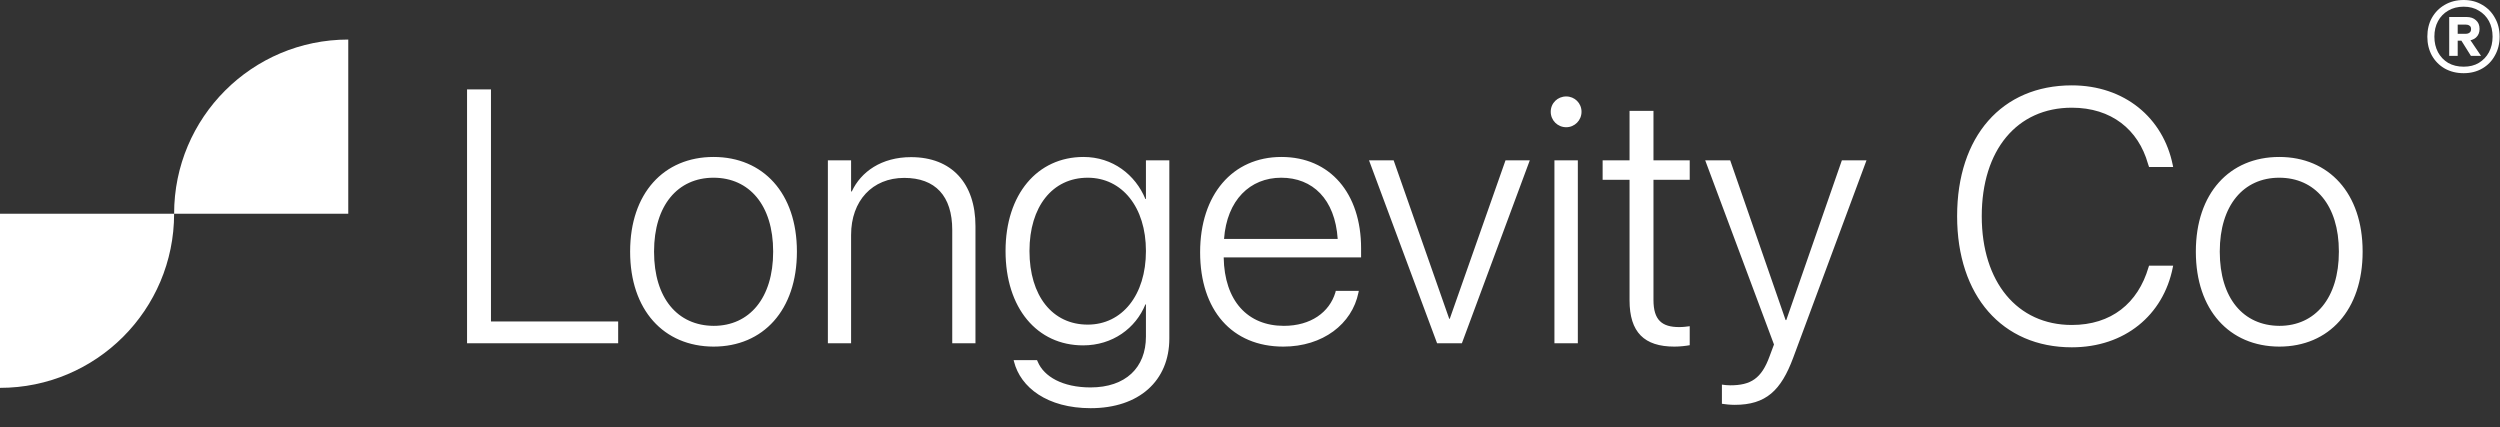
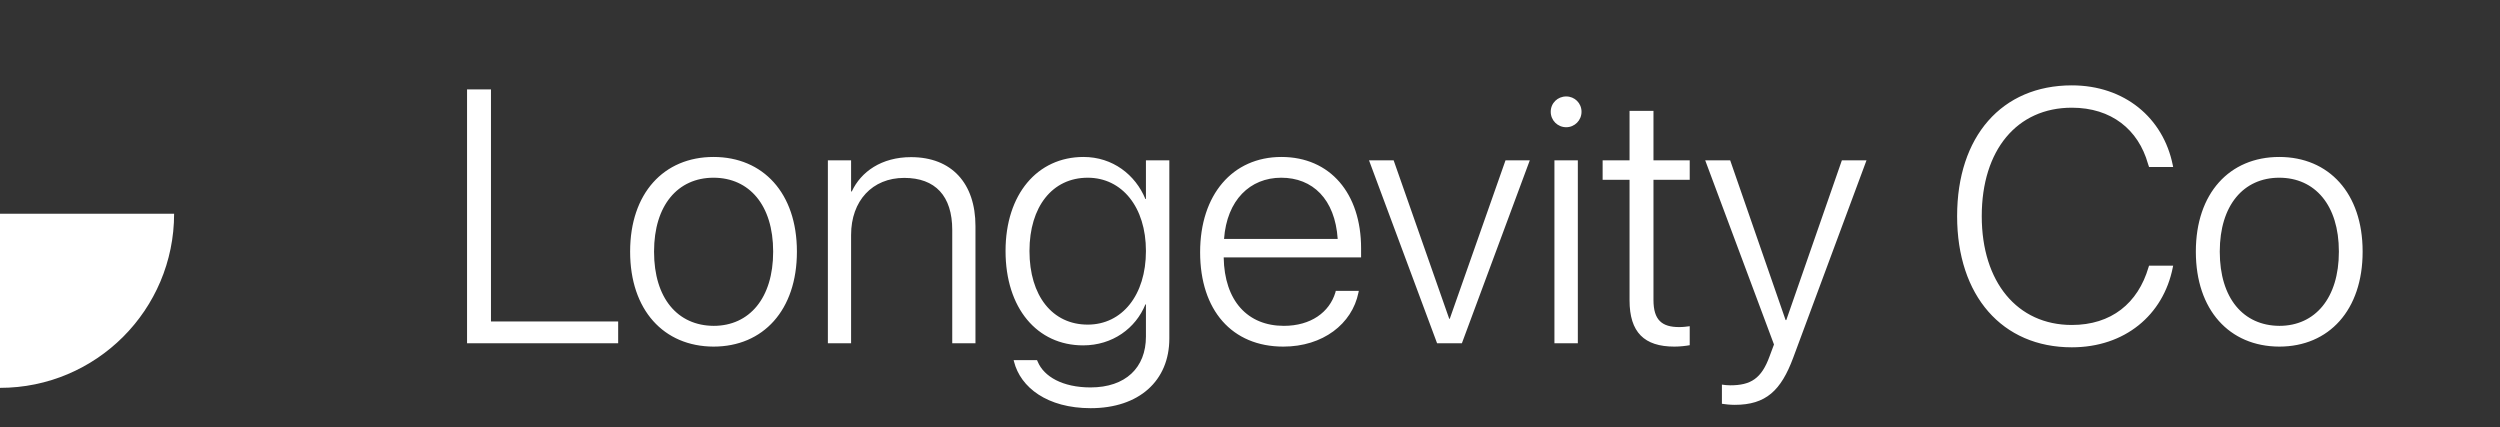
<svg xmlns="http://www.w3.org/2000/svg" fill="none" viewBox="0 0 386 66" height="66" width="386">
  <rect x="0" y="0" width="386" height="66" fill="#333333" stroke="none" />
-   <path fill="white" d="M26.883 32.996H53.772V6.107V6.107C38.921 6.107 26.883 18.146 26.883 32.996V32.996Z" />
-   <path fill="white" d="M26.883 32.996H-0.006V59.885V59.885C14.844 59.885 26.883 47.846 26.883 32.996V32.996Z" />
+   <path fill="white" d="M26.883 32.996H-0.006V59.885V59.885C14.844 59.885 26.883 47.846 26.883 32.996V32.996" />
  <path fill="white" d="M72.112 53V13.805H75.806V49.632H95.445V53H72.112ZM110.167 53.516C102.453 53.489 97.292 47.839 97.292 38.876V38.821C97.292 29.858 102.48 24.235 110.167 24.235C117.827 24.235 123.042 29.83 123.042 38.821V38.876C123.042 47.866 117.854 53.516 110.167 53.516ZM110.194 50.311C115.708 50.311 119.375 46.019 119.375 38.876V38.821C119.375 31.677 115.681 27.44 110.167 27.44C104.653 27.44 100.986 31.705 100.986 38.821V38.876C100.986 46.046 104.626 50.284 110.194 50.311ZM127.823 53V24.751H131.408V29.559H131.517C132.929 26.517 136.107 24.262 140.67 24.262C146.918 24.262 150.612 28.282 150.612 34.91V53H147.027V35.507C147.027 30.265 144.419 27.467 139.611 27.467C134.695 27.467 131.408 30.998 131.408 36.268V53H127.823ZM168.403 63.023C161.694 63.023 157.566 59.818 156.561 55.825L156.506 55.608H160.119L160.228 55.852C161.178 58.134 164.057 59.818 168.376 59.818C173.782 59.818 176.932 56.776 176.932 51.968V46.997H176.851C175.357 50.691 171.772 53.326 167.235 53.326C160.119 53.326 155.257 47.568 155.257 38.767V38.74C155.257 29.993 160.173 24.235 167.29 24.235C171.799 24.235 175.303 26.978 176.851 30.727H176.932V24.751H180.545V52.267C180.545 58.786 175.873 63.023 168.403 63.023ZM167.942 50.121C173.266 50.121 176.932 45.557 176.932 38.767V38.74C176.932 31.976 173.238 27.44 167.942 27.44C162.482 27.44 158.951 31.922 158.951 38.74V38.767C158.951 45.666 162.482 50.121 167.942 50.121ZM198.146 53.516C190.215 53.516 185.299 47.893 185.299 38.957V38.93C185.299 30.075 190.296 24.235 197.848 24.235C205.399 24.235 210.152 29.885 210.152 38.332V39.745H188.938C189.047 46.481 192.66 50.311 198.228 50.311C202.384 50.311 205.263 48.219 206.187 45.15L206.241 44.906H209.799L209.745 45.177C208.767 50.012 204.258 53.516 198.146 53.516ZM197.82 27.44C193.013 27.44 189.427 30.89 188.993 36.893H206.54C206.132 30.727 202.655 27.44 197.82 27.44ZM221.886 53L211.375 24.751H215.177L223.761 49.224H223.842L232.453 24.751H236.201L225.716 53H221.886ZM241.824 19.644C240.493 19.644 239.433 18.585 239.433 17.254C239.433 15.923 240.493 14.891 241.824 14.891C243.128 14.891 244.187 15.923 244.187 17.254C244.187 18.585 243.128 19.644 241.824 19.644ZM240.004 53V24.751H243.617V53H240.004ZM258.529 53.516C253.884 53.516 251.602 51.316 251.602 46.372V27.766H247.446V24.751H251.602V17.118H255.296V24.751H260.892V27.766H255.296V46.318C255.296 49.442 256.627 50.501 259.262 50.501C259.914 50.501 260.484 50.42 260.892 50.365V53.299C260.321 53.407 259.398 53.516 258.529 53.516ZM267.846 62.507C267.139 62.507 266.379 62.425 265.863 62.344V59.383C266.216 59.438 266.678 59.492 267.139 59.492C270.317 59.492 271.974 58.46 273.224 55.01L273.903 53.19L263.282 24.751H267.139L275.695 49.414H275.804L284.387 24.751H288.19L276.863 55.255C274.989 60.28 272.68 62.507 267.846 62.507ZM319.889 53.625C309.133 53.625 302.179 45.666 302.179 33.389V33.361C302.179 21.057 309.078 13.18 319.889 13.18C328.011 13.18 334.013 18.178 335.48 25.512L335.535 25.783H331.813L331.65 25.294C330.156 19.997 326 16.629 319.889 16.629C311.414 16.629 305.982 23.175 305.982 33.361V33.389C305.982 43.547 311.469 50.175 319.889 50.175C325.973 50.175 330.102 46.834 331.732 41.266L331.813 41.021H335.535L335.48 41.293C334.013 48.681 328.038 53.625 319.889 53.625ZM351.914 53.516C344.199 53.489 339.039 47.839 339.039 38.876V38.821C339.039 29.858 344.227 24.235 351.914 24.235C359.573 24.235 364.789 29.83 364.789 38.821V38.876C364.789 47.866 359.601 53.516 351.914 53.516ZM351.941 50.311C357.455 50.311 361.122 46.019 361.122 38.876V38.821C361.122 31.677 357.428 27.44 351.914 27.44C346.4 27.44 342.733 31.705 342.733 38.821V38.876C342.733 46.046 346.372 50.284 351.941 50.311Z" />
-   <path fill="white" d="M380.39 11.3C379.292 11.3 378.316 11.059 377.46 10.575C376.623 10.091 375.962 9.422 375.479 8.566C375.014 7.71 374.781 6.743 374.781 5.664C374.781 4.567 375.014 3.599 375.479 2.762C375.962 1.907 376.623 1.237 377.46 0.753C378.316 0.251 379.292 0 380.39 0C381.468 0 382.426 0.251 383.263 0.753C384.101 1.237 384.752 1.907 385.217 2.762C385.7 3.599 385.942 4.567 385.942 5.664C385.942 6.743 385.7 7.71 385.217 8.566C384.752 9.422 384.101 10.091 383.263 10.575C382.426 11.059 381.468 11.3 380.39 11.3ZM381.506 8.622L379.776 5.859H381.199L383.068 8.622H381.506ZM380.39 10.296C381.301 10.296 382.082 10.101 382.733 9.71C383.403 9.301 383.924 8.752 384.296 8.064C384.668 7.357 384.854 6.557 384.854 5.664C384.854 4.753 384.668 3.953 384.296 3.265C383.924 2.576 383.403 2.037 382.733 1.646C382.082 1.237 381.301 1.032 380.39 1.032C379.478 1.032 378.678 1.237 377.99 1.646C377.32 2.037 376.8 2.576 376.427 3.265C376.055 3.953 375.869 4.753 375.869 5.664C375.869 6.557 376.055 7.357 376.427 8.064C376.8 8.752 377.32 9.301 377.99 9.71C378.678 10.101 379.478 10.296 380.39 10.296ZM378.157 8.622V2.623H380.808C381.441 2.623 381.933 2.79 382.287 3.125C382.659 3.441 382.845 3.888 382.845 4.464C382.845 5.022 382.659 5.469 382.287 5.804C381.933 6.12 381.441 6.278 380.808 6.278H379.469V8.622H378.157ZM379.469 5.218H380.696C380.938 5.218 381.134 5.162 381.282 5.05C381.45 4.939 381.534 4.753 381.534 4.492C381.534 4.232 381.45 4.055 381.282 3.962C381.134 3.85 380.938 3.795 380.696 3.795H379.469V5.218Z" />
</svg>